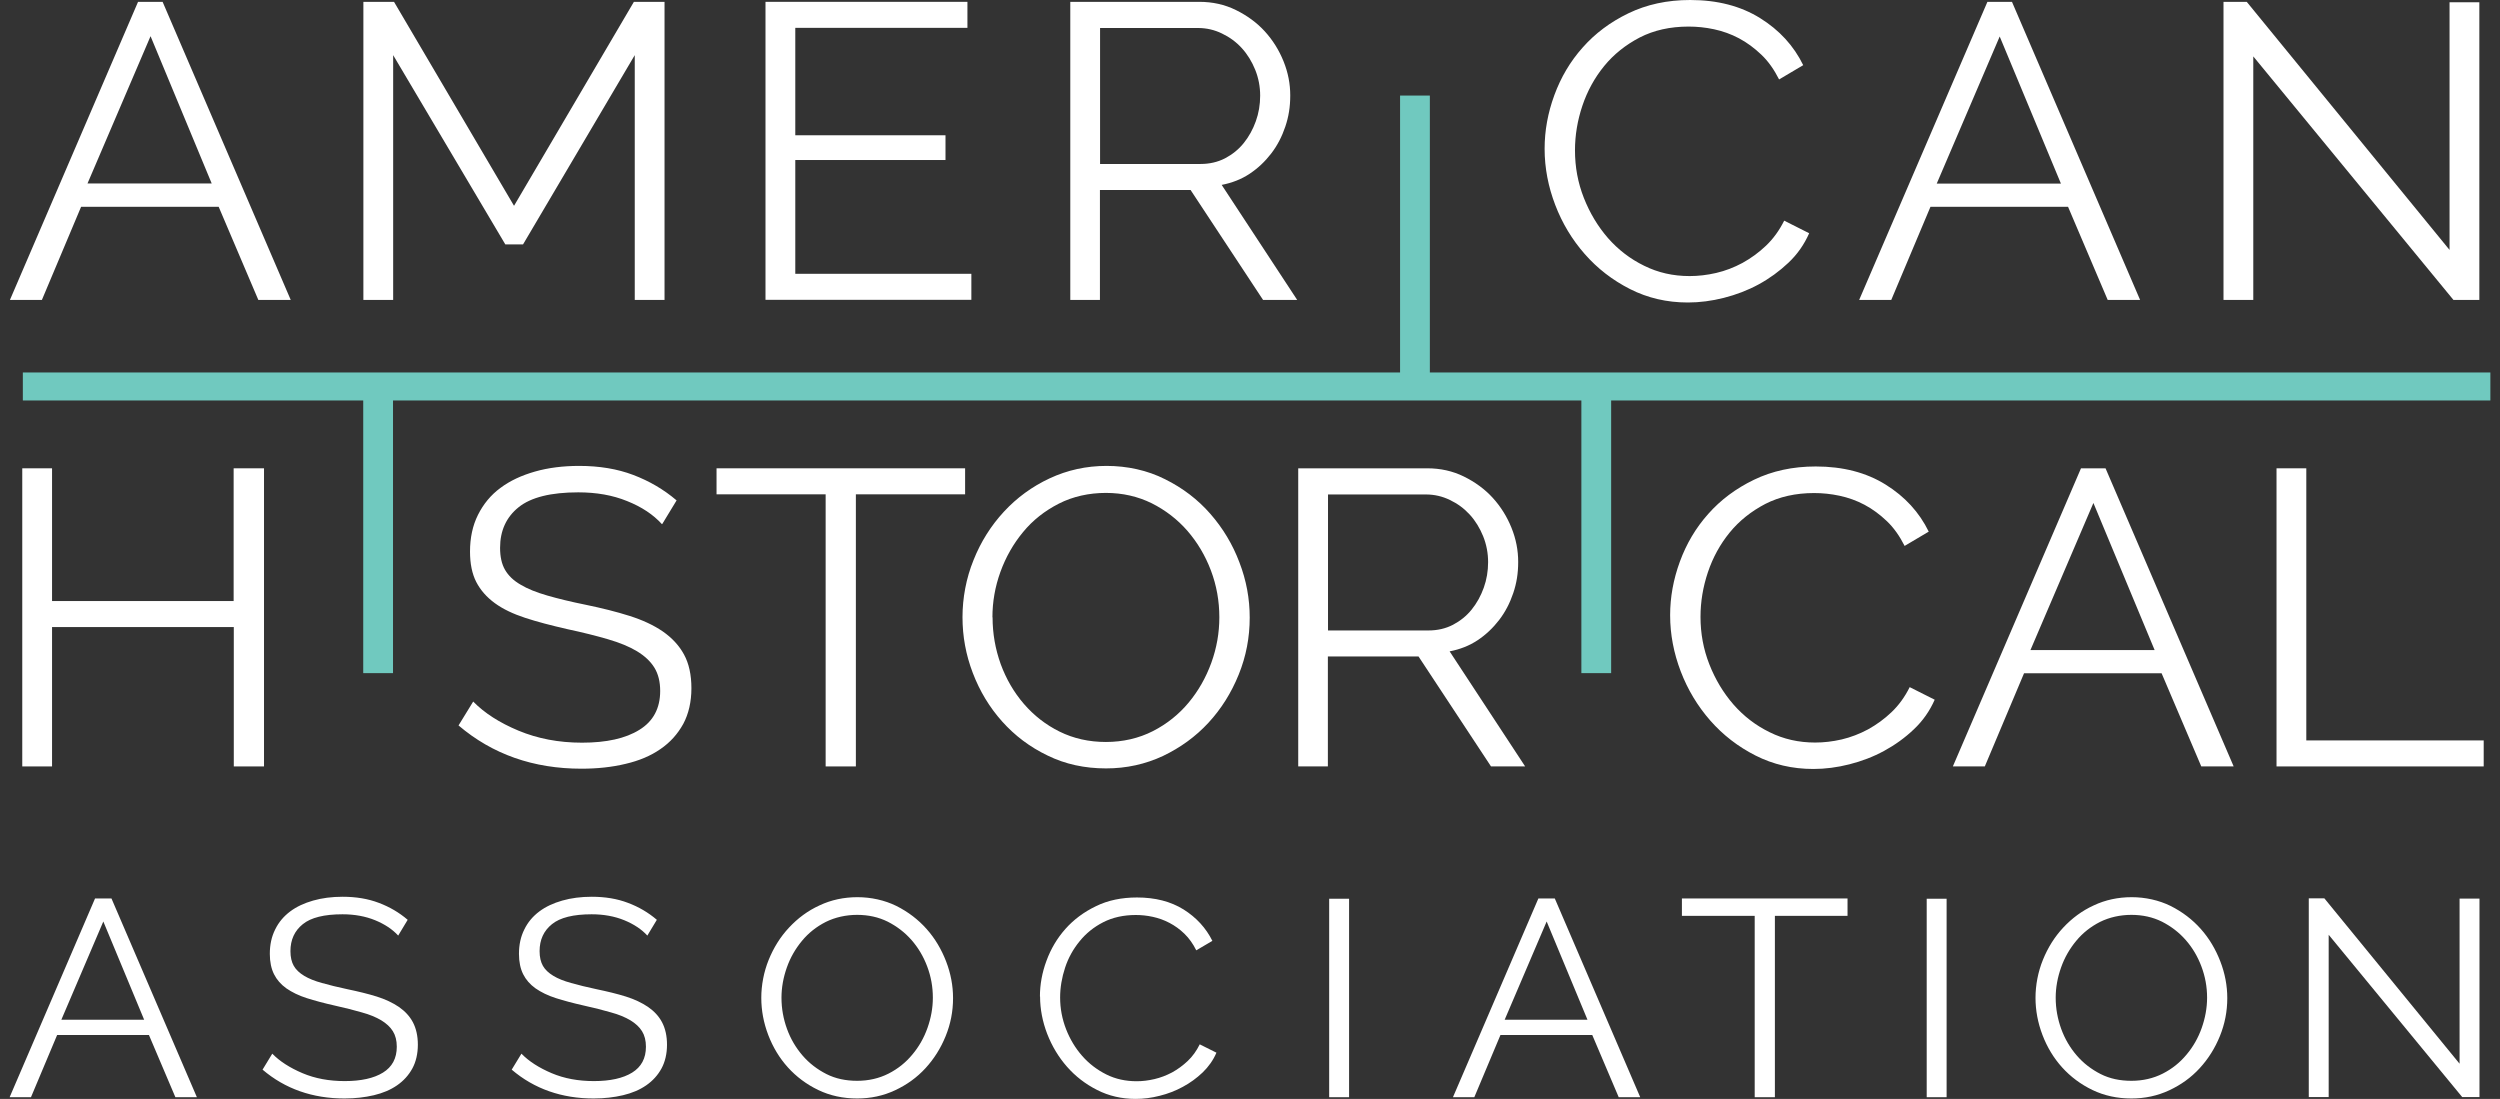
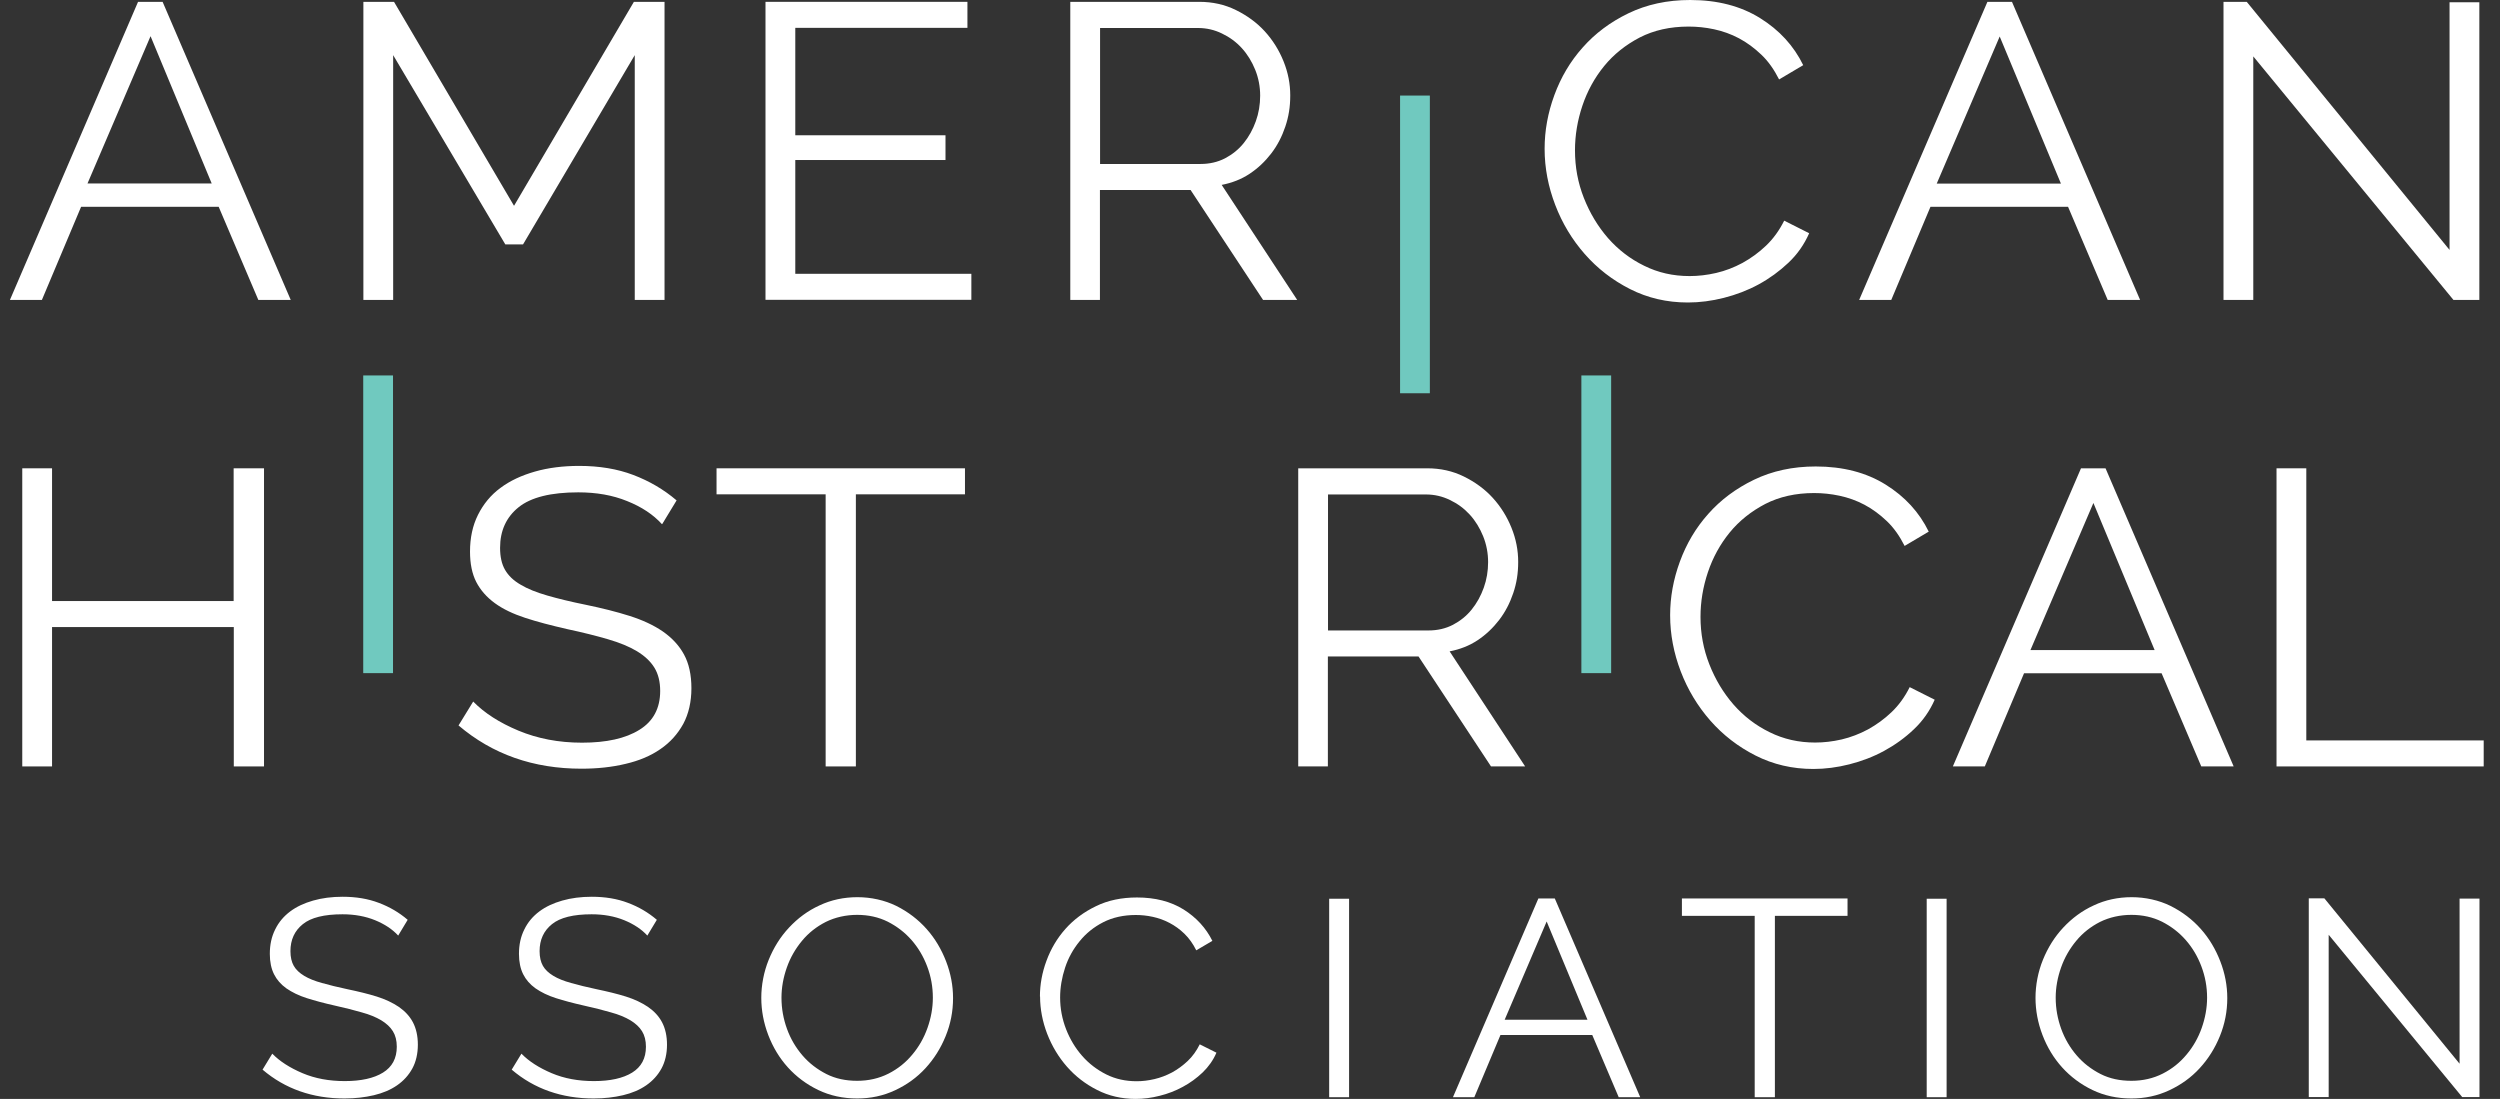
<svg xmlns="http://www.w3.org/2000/svg" width="182" height="80" viewBox="0 0 182 80" fill="none">
  <rect x="0" y="0" width="182" height="80" fill="#333333" stroke="none" />
  <path d="M0.722 21.837L10.05 0.134H11.838L21.166 21.837H18.807L15.92 15.055H5.904L3.049 21.837H0.722ZM10.96 2.634L6.37 13.357H15.412L10.96 2.634Z" fill="white" />
  <path d="M46.21 21.837V4.013L38.077 17.793H36.787L28.622 4.013V21.837H26.454V0.134H28.685L37.421 14.983L46.147 0.134H48.378V21.837H46.21Z" fill="white" />
  <path d="M70.715 19.933V21.827H55.728V0.134H70.429V2.027H57.897V9.848H68.832V11.649H57.897V19.933H70.715Z" fill="white" />
  <path d="M77.917 21.837V0.134H87.309C88.271 0.134 89.16 0.329 89.974 0.731C90.788 1.132 91.497 1.647 92.079 2.285C92.66 2.923 93.115 3.653 93.443 4.466C93.771 5.279 93.93 6.102 93.93 6.946C93.93 7.79 93.813 8.5 93.57 9.22C93.327 9.941 92.988 10.599 92.544 11.176C92.1 11.752 91.582 12.246 90.979 12.647C90.376 13.049 89.689 13.316 88.938 13.46L94.437 21.837H91.952L86.674 13.831H80.075V21.837H77.907H77.917ZM80.085 11.937H87.404C88.049 11.937 88.641 11.803 89.181 11.526C89.71 11.248 90.175 10.877 90.545 10.414C90.926 9.941 91.212 9.416 91.423 8.829C91.635 8.243 91.74 7.615 91.74 6.967C91.74 6.319 91.624 5.691 91.381 5.084C91.138 4.487 90.82 3.962 90.408 3.509C89.995 3.056 89.519 2.706 88.959 2.439C88.409 2.171 87.827 2.038 87.214 2.038H80.085V11.937Z" fill="white" />
  <path d="M112.448 10.826C112.448 9.519 112.681 8.222 113.157 6.926C113.633 5.629 114.31 4.476 115.219 3.458C116.118 2.439 117.229 1.605 118.551 0.967C119.873 0.329 121.364 0 123.046 0C125.034 0 126.726 0.443 128.133 1.317C129.54 2.192 130.587 3.334 131.274 4.744L129.518 5.783C129.159 5.073 128.736 4.466 128.228 3.983C127.72 3.499 127.181 3.098 126.599 2.789C126.018 2.48 125.404 2.264 124.78 2.13C124.156 1.996 123.532 1.935 122.929 1.935C121.586 1.935 120.402 2.202 119.376 2.727C118.35 3.262 117.483 3.952 116.785 4.806C116.087 5.66 115.558 6.627 115.198 7.697C114.839 8.768 114.659 9.848 114.659 10.949C114.659 12.153 114.87 13.306 115.304 14.407C115.738 15.508 116.319 16.475 117.06 17.33C117.8 18.173 118.678 18.853 119.693 19.346C120.708 19.851 121.808 20.098 123.003 20.098C123.627 20.098 124.273 20.026 124.939 19.871C125.605 19.717 126.24 19.47 126.853 19.141C127.467 18.801 128.038 18.39 128.567 17.885C129.085 17.391 129.529 16.784 129.889 16.064L131.708 16.98C131.348 17.793 130.851 18.513 130.195 19.13C129.54 19.748 128.82 20.273 128.027 20.705C127.234 21.137 126.388 21.456 125.499 21.683C124.611 21.909 123.733 22.022 122.877 22.022C121.343 22.022 119.947 21.693 118.667 21.044C117.388 20.396 116.288 19.542 115.368 18.492C114.447 17.443 113.728 16.249 113.221 14.921C112.713 13.594 112.448 12.225 112.448 10.846V10.826Z" fill="white" />
  <path d="M135.346 21.837L144.684 0.134H146.472L155.8 21.837H153.441L150.554 15.055H140.538L137.683 21.837H135.356H135.346ZM145.583 2.645L140.993 13.368H150.036L145.573 2.645H145.583Z" fill="white" />
  <path d="M164.039 4.106V21.837H161.871V0.134H163.563L178.327 18.194V0.165H180.496V21.837H178.613L164.039 4.106Z" fill="white" />
  <path d="M19.22 34.093V55.796H17.02V45.65H3.789V55.796H1.621V34.093H3.789V43.756H17.009V34.093H19.209H19.22Z" fill="white" />
  <path d="M48.188 38.158C47.564 37.468 46.718 36.903 45.66 36.481C44.602 36.048 43.418 35.843 42.096 35.843C40.108 35.843 38.658 36.203 37.76 36.923C36.861 37.643 36.406 38.631 36.406 39.877C36.406 40.525 36.522 41.06 36.765 41.482C37.009 41.904 37.379 42.264 37.897 42.562C38.405 42.871 39.06 43.128 39.843 43.355C40.626 43.581 41.556 43.808 42.625 44.024C43.82 44.271 44.888 44.538 45.829 44.837C46.77 45.135 47.574 45.506 48.251 45.969C48.917 46.432 49.436 46.987 49.795 47.646C50.155 48.305 50.335 49.128 50.335 50.105C50.335 51.083 50.134 51.968 49.742 52.699C49.34 53.429 48.791 54.047 48.082 54.531C47.373 55.025 46.517 55.385 45.533 55.611C44.55 55.848 43.481 55.961 42.328 55.961C38.828 55.961 35.845 54.911 33.381 52.812L34.449 51.073C35.264 51.906 36.364 52.616 37.749 53.193C39.135 53.769 40.668 54.067 42.371 54.067C44.148 54.067 45.544 53.759 46.548 53.131C47.553 52.514 48.061 51.567 48.061 50.301C48.061 49.632 47.923 49.066 47.638 48.603C47.352 48.14 46.929 47.749 46.369 47.409C45.808 47.07 45.099 46.782 44.253 46.535C43.407 46.288 42.424 46.041 41.313 45.804C40.139 45.536 39.113 45.269 38.236 44.981C37.358 44.693 36.617 44.343 36.025 43.91C35.433 43.478 34.978 42.964 34.671 42.367C34.365 41.77 34.217 41.029 34.217 40.154C34.217 39.156 34.407 38.261 34.798 37.479C35.19 36.697 35.729 36.038 36.427 35.524C37.125 34.999 37.971 34.608 38.944 34.33C39.917 34.052 40.996 33.918 42.159 33.918C43.629 33.918 44.941 34.134 46.104 34.577C47.267 35.019 48.315 35.627 49.256 36.429L48.219 38.137L48.188 38.158Z" fill="white" />
-   <path d="M70.25 35.987H62.307V55.796H60.107V35.987H52.164V34.093H70.26V35.987H70.25Z" fill="white" />
-   <path d="M80.519 55.94C78.964 55.94 77.547 55.632 76.267 55.004C74.977 54.386 73.877 53.553 72.957 52.524C72.037 51.495 71.328 50.322 70.821 48.994C70.313 47.667 70.07 46.319 70.07 44.929C70.07 43.54 70.334 42.099 70.874 40.772C71.402 39.444 72.143 38.271 73.084 37.252C74.025 36.234 75.136 35.421 76.415 34.824C77.695 34.227 79.07 33.918 80.561 33.918C82.053 33.918 83.533 34.237 84.813 34.886C86.103 35.524 87.203 36.367 88.113 37.407C89.022 38.446 89.731 39.619 90.228 40.937C90.736 42.254 90.979 43.592 90.979 44.96C90.979 46.411 90.714 47.79 90.175 49.118C89.636 50.445 88.906 51.608 87.975 52.616C87.044 53.625 85.934 54.428 84.665 55.035C83.385 55.632 82.01 55.94 80.519 55.94ZM72.259 44.94C72.259 46.123 72.46 47.255 72.851 48.346C73.253 49.437 73.814 50.404 74.543 51.248C75.273 52.092 76.141 52.771 77.145 53.265C78.15 53.759 79.271 54.016 80.508 54.016C81.746 54.016 82.909 53.748 83.935 53.224C84.961 52.699 85.828 51.999 86.537 51.145C87.246 50.291 87.795 49.323 88.187 48.243C88.578 47.162 88.768 46.061 88.768 44.94C88.768 43.756 88.567 42.624 88.155 41.533C87.743 40.443 87.171 39.486 86.442 38.642C85.712 37.808 84.845 37.139 83.84 36.635C82.835 36.141 81.725 35.884 80.508 35.884C79.292 35.884 78.108 36.141 77.082 36.666C76.056 37.191 75.189 37.87 74.48 38.734C73.771 39.588 73.222 40.556 72.83 41.636C72.439 42.717 72.249 43.818 72.249 44.94H72.259Z" fill="white" />
+   <path d="M70.25 35.987H62.307V55.796H60.107V35.987H52.164V34.093H70.26H70.25Z" fill="white" />
  <path d="M94.511 55.796V34.093H103.903C104.865 34.093 105.754 34.289 106.568 34.69C107.383 35.091 108.091 35.606 108.673 36.244C109.254 36.882 109.709 37.612 110.037 38.425C110.365 39.238 110.524 40.062 110.524 40.906C110.524 41.749 110.407 42.459 110.164 43.18C109.921 43.9 109.582 44.559 109.138 45.135C108.694 45.711 108.176 46.205 107.573 46.607C106.97 47.008 106.283 47.276 105.532 47.419L111.031 55.796H108.546L103.268 47.79H96.669V55.796H94.501H94.511ZM96.679 45.897H103.998C104.643 45.897 105.236 45.763 105.775 45.485C106.304 45.207 106.769 44.837 107.139 44.373C107.52 43.9 107.806 43.375 108.017 42.789C108.229 42.202 108.334 41.574 108.334 40.926C108.334 40.278 108.218 39.65 107.975 39.043C107.732 38.446 107.414 37.921 107.002 37.468C106.589 37.016 106.113 36.666 105.553 36.398C105.003 36.131 104.421 35.997 103.808 35.997H96.679V45.897Z" fill="white" />
  <path d="M121.586 44.785C121.586 43.478 121.819 42.182 122.295 40.885C122.771 39.588 123.448 38.436 124.357 37.417C125.256 36.398 126.367 35.565 127.689 34.927C129.011 34.289 130.502 33.959 132.184 33.959C134.172 33.959 135.864 34.402 137.271 35.277C138.677 36.151 139.724 37.294 140.412 38.703L138.656 39.743C138.297 39.033 137.874 38.426 137.366 37.942C136.858 37.458 136.319 37.057 135.737 36.748C135.156 36.44 134.542 36.223 133.918 36.09C133.294 35.956 132.67 35.894 132.067 35.894C130.724 35.894 129.54 36.162 128.514 36.686C127.488 37.222 126.621 37.911 125.923 38.765C125.225 39.619 124.696 40.587 124.336 41.657C123.977 42.727 123.797 43.808 123.797 44.909C123.797 46.113 124.008 47.265 124.442 48.366C124.875 49.468 125.457 50.435 126.198 51.289C126.938 52.133 127.816 52.812 128.831 53.306C129.846 53.81 130.946 54.057 132.141 54.057C132.765 54.057 133.41 53.985 134.077 53.831C134.732 53.676 135.378 53.429 135.991 53.1C136.604 52.761 137.176 52.349 137.704 51.845C138.223 51.351 138.667 50.744 139.026 50.023L140.846 50.939C140.486 51.752 139.989 52.472 139.333 53.09C138.688 53.707 137.958 54.232 137.165 54.664C136.372 55.096 135.526 55.416 134.637 55.642C133.749 55.868 132.871 55.981 132.014 55.981C130.481 55.981 129.085 55.652 127.805 55.004C126.525 54.356 125.425 53.502 124.505 52.452C123.585 51.402 122.866 50.208 122.358 48.881C121.851 47.553 121.586 46.185 121.586 44.806V44.785Z" fill="white" />
  <path d="M142.168 55.796L151.496 34.093H153.283L162.611 55.796H160.253L157.365 49.015H147.35L144.494 55.796H142.168ZM152.405 36.604L147.815 47.327H156.858L152.395 36.604H152.405Z" fill="white" />
  <path d="M165.731 55.796V34.093H167.899V53.903H180.813V55.796H165.731Z" fill="white" />
-   <path d="M0.701 79.877L6.919 65.408H8.115L14.333 79.877H12.768L10.843 75.349H4.159L2.255 79.877H0.701ZM7.522 67.085L4.466 74.237H10.494L7.522 67.085Z" fill="white" />
  <path d="M28.992 68.114C28.569 67.651 28.008 67.281 27.31 66.993C26.602 66.704 25.808 66.56 24.931 66.56C23.609 66.56 22.636 66.797 22.043 67.281C21.441 67.764 21.144 68.423 21.144 69.246C21.144 69.678 21.229 70.039 21.388 70.317C21.546 70.594 21.8 70.831 22.139 71.037C22.477 71.243 22.911 71.418 23.439 71.562C23.968 71.716 24.582 71.86 25.29 72.014C26.084 72.179 26.803 72.354 27.427 72.549C28.051 72.745 28.59 73.002 29.034 73.301C29.478 73.609 29.827 73.98 30.06 74.422C30.293 74.865 30.42 75.41 30.42 76.059C30.42 76.707 30.282 77.304 30.018 77.787C29.753 78.271 29.383 78.683 28.907 79.012C28.431 79.341 27.871 79.578 27.215 79.733C26.559 79.887 25.851 79.969 25.079 79.969C22.752 79.969 20.753 79.269 19.114 77.87L19.822 76.707C20.362 77.263 21.102 77.736 22.022 78.127C22.942 78.518 23.968 78.703 25.1 78.703C26.284 78.703 27.215 78.498 27.881 78.086C28.548 77.674 28.886 77.047 28.886 76.203C28.886 75.75 28.791 75.379 28.601 75.071C28.41 74.762 28.125 74.505 27.755 74.278C27.374 74.052 26.908 73.856 26.337 73.702C25.777 73.537 25.121 73.373 24.381 73.208C23.598 73.033 22.911 72.848 22.329 72.663C21.747 72.478 21.25 72.231 20.848 71.953C20.446 71.665 20.15 71.325 19.949 70.924C19.748 70.522 19.643 70.028 19.643 69.442C19.643 68.773 19.77 68.186 20.034 67.662C20.288 67.137 20.658 66.704 21.123 66.355C21.589 66.005 22.149 65.747 22.794 65.562C23.439 65.377 24.159 65.284 24.941 65.284C25.914 65.284 26.792 65.428 27.575 65.727C28.347 66.015 29.055 66.427 29.679 66.962L28.992 68.104V68.114Z" fill="white" />
  <path d="M47.13 68.114C46.707 67.651 46.147 67.281 45.448 66.993C44.74 66.704 43.947 66.56 43.069 66.56C41.747 66.56 40.774 66.797 40.181 67.281C39.579 67.764 39.282 68.423 39.282 69.246C39.282 69.678 39.367 70.039 39.526 70.317C39.684 70.594 39.938 70.831 40.277 71.037C40.615 71.243 41.049 71.418 41.578 71.562C42.106 71.716 42.72 71.86 43.428 72.014C44.222 72.179 44.941 72.354 45.565 72.549C46.189 72.745 46.728 73.002 47.172 73.301C47.617 73.609 47.966 73.98 48.198 74.422C48.431 74.865 48.558 75.41 48.558 76.059C48.558 76.707 48.42 77.304 48.156 77.787C47.892 78.271 47.521 78.683 47.045 79.012C46.569 79.341 46.009 79.578 45.353 79.733C44.697 79.887 43.989 79.969 43.217 79.969C40.89 79.969 38.891 79.269 37.252 77.87L37.961 76.707C38.5 77.263 39.24 77.736 40.16 78.127C41.081 78.518 42.106 78.703 43.238 78.703C44.423 78.703 45.353 78.498 46.02 78.086C46.686 77.674 47.024 77.047 47.024 76.203C47.024 75.75 46.929 75.379 46.739 75.071C46.548 74.762 46.263 74.505 45.893 74.278C45.512 74.052 45.047 73.856 44.475 73.702C43.915 73.537 43.259 73.373 42.519 73.208C41.736 73.033 41.049 72.848 40.467 72.663C39.885 72.478 39.388 72.231 38.986 71.953C38.584 71.665 38.288 71.325 38.087 70.924C37.886 70.522 37.781 70.028 37.781 69.442C37.781 68.773 37.908 68.186 38.172 67.662C38.426 67.137 38.796 66.704 39.261 66.355C39.727 66.005 40.287 65.747 40.932 65.562C41.578 65.377 42.297 65.284 43.079 65.284C44.052 65.284 44.93 65.428 45.713 65.727C46.485 66.015 47.194 66.427 47.818 66.962L47.13 68.104V68.114Z" fill="white" />
  <path d="M62.402 79.969C61.366 79.969 60.424 79.763 59.568 79.352C58.711 78.94 57.971 78.384 57.357 77.705C56.744 77.026 56.268 76.234 55.929 75.349C55.591 74.464 55.422 73.558 55.422 72.642C55.422 71.726 55.602 70.759 55.961 69.874C56.321 68.989 56.807 68.207 57.442 67.528C58.076 66.849 58.806 66.303 59.663 65.912C60.509 65.511 61.44 65.315 62.423 65.315C63.407 65.315 64.401 65.531 65.258 65.953C66.114 66.385 66.844 66.941 67.457 67.631C68.071 68.32 68.536 69.112 68.875 69.987C69.213 70.862 69.382 71.757 69.382 72.663C69.382 73.63 69.203 74.546 68.843 75.431C68.483 76.316 67.997 77.088 67.373 77.767C66.749 78.446 66.019 78.971 65.162 79.372C64.306 79.774 63.386 79.969 62.402 79.969ZM56.892 72.632C56.892 73.424 57.029 74.175 57.294 74.906C57.558 75.637 57.939 76.275 58.425 76.841C58.912 77.407 59.494 77.849 60.16 78.189C60.826 78.528 61.577 78.683 62.402 78.683C63.227 78.683 63.999 78.508 64.686 78.158C65.374 77.808 65.945 77.345 66.421 76.769C66.897 76.203 67.267 75.554 67.521 74.834C67.775 74.114 67.912 73.383 67.912 72.632C67.912 71.84 67.775 71.088 67.5 70.358C67.225 69.627 66.844 68.989 66.358 68.433C65.871 67.878 65.289 67.435 64.623 67.096C63.957 66.766 63.216 66.602 62.402 66.602C61.588 66.602 60.805 66.776 60.118 67.116C59.43 67.466 58.859 67.919 58.383 68.495C57.907 69.071 57.537 69.709 57.283 70.43C57.029 71.15 56.892 71.881 56.892 72.632Z" fill="white" />
  <path d="M75.707 72.539C75.707 71.675 75.865 70.8 76.183 69.946C76.5 69.082 76.955 68.31 77.558 67.63C78.16 66.951 78.901 66.396 79.779 65.974C80.656 65.541 81.661 65.336 82.772 65.336C84.094 65.336 85.225 65.624 86.167 66.21C87.097 66.797 87.795 67.558 88.261 68.495L87.087 69.184C86.854 68.711 86.569 68.31 86.23 67.98C85.892 67.651 85.532 67.394 85.141 67.188C84.749 66.982 84.348 66.838 83.924 66.746C83.501 66.653 83.089 66.612 82.687 66.612C81.799 66.612 81.005 66.787 80.318 67.137C79.631 67.487 79.059 67.95 78.594 68.526C78.129 69.092 77.769 69.74 77.537 70.45C77.304 71.16 77.177 71.891 77.177 72.621C77.177 73.424 77.325 74.186 77.611 74.927C77.896 75.657 78.287 76.306 78.784 76.872C79.282 77.438 79.863 77.88 80.54 78.22C81.217 78.559 81.957 78.714 82.751 78.714C83.174 78.714 83.597 78.662 84.041 78.559C84.485 78.456 84.908 78.292 85.321 78.076C85.733 77.849 86.114 77.571 86.463 77.242C86.812 76.913 87.108 76.501 87.341 76.028L88.557 76.635C88.324 77.18 87.986 77.654 87.552 78.076C87.118 78.487 86.643 78.837 86.103 79.125C85.574 79.413 85.014 79.629 84.422 79.774C83.829 79.928 83.248 80 82.677 80C81.661 80 80.72 79.784 79.874 79.352C79.017 78.919 78.287 78.353 77.674 77.654C77.061 76.954 76.585 76.162 76.236 75.266C75.897 74.381 75.717 73.465 75.717 72.549L75.707 72.539Z" fill="white" />
  <path d="M96.764 79.877V65.428H98.213V79.877H96.764Z" fill="white" />
  <path d="M105.775 79.877L111.994 65.408H113.189L119.408 79.877H117.842L115.917 75.349H109.233L107.33 79.877H105.775ZM112.597 67.085L109.54 74.237H115.568L112.597 67.085Z" fill="white" />
  <path d="M134.51 66.674H129.212V79.877H127.742V66.674H122.443V65.408H134.5V66.674H134.51Z" fill="white" />
  <path d="M140.264 79.877V65.428H141.713V79.877H140.264Z" fill="white" />
  <path d="M155.166 79.969C154.129 79.969 153.188 79.763 152.331 79.352C151.475 78.94 150.734 78.384 150.121 77.705C149.507 77.026 149.031 76.234 148.693 75.349C148.355 74.464 148.185 73.558 148.185 72.642C148.185 71.726 148.365 70.759 148.725 69.874C149.084 68.989 149.571 68.207 150.205 67.528C150.84 66.849 151.57 66.303 152.426 65.912C153.273 65.511 154.203 65.315 155.187 65.315C156.17 65.315 157.165 65.531 158.021 65.953C158.878 66.385 159.608 66.941 160.221 67.631C160.834 68.32 161.3 69.112 161.638 69.987C161.977 70.862 162.146 71.757 162.146 72.663C162.146 73.63 161.966 74.546 161.607 75.431C161.247 76.316 160.76 77.088 160.136 77.767C159.512 78.446 158.783 78.971 157.926 79.372C157.069 79.774 156.149 79.969 155.166 79.969ZM149.655 72.632C149.655 73.424 149.793 74.175 150.057 74.906C150.322 75.637 150.702 76.275 151.189 76.841C151.675 77.407 152.257 77.849 152.923 78.189C153.59 78.528 154.341 78.683 155.166 78.683C155.991 78.683 156.763 78.508 157.45 78.158C158.138 77.808 158.709 77.345 159.185 76.769C159.661 76.203 160.031 75.554 160.285 74.834C160.538 74.114 160.676 73.383 160.676 72.632C160.676 71.84 160.538 71.088 160.263 70.358C159.988 69.627 159.608 68.989 159.121 68.433C158.635 67.878 158.053 67.435 157.387 67.096C156.72 66.766 155.98 66.602 155.166 66.602C154.351 66.602 153.569 66.776 152.881 67.116C152.194 67.466 151.623 67.919 151.147 68.495C150.671 69.071 150.301 69.709 150.047 70.43C149.793 71.15 149.655 71.881 149.655 72.632Z" fill="white" />
  <path d="M169.528 68.052V79.866H168.079V65.397H169.211L179.057 77.438V65.418H180.506V79.866H179.248L169.528 68.052Z" fill="white" />
  <path d="M101.925 28.629V6.957H104.093V28.629H101.925Z" fill="#70C9BF" />
  <path d="M26.443 49.004V27.332H28.611V49.004H26.443Z" fill="#70C9BF" />
  <path d="M115.124 49.004V27.332H117.292V49.004H115.124Z" fill="#70C9BF" />
-   <path d="M181.299 27.116H1.663V29.154H181.299V27.116Z" fill="#70C9BF" />
</svg>